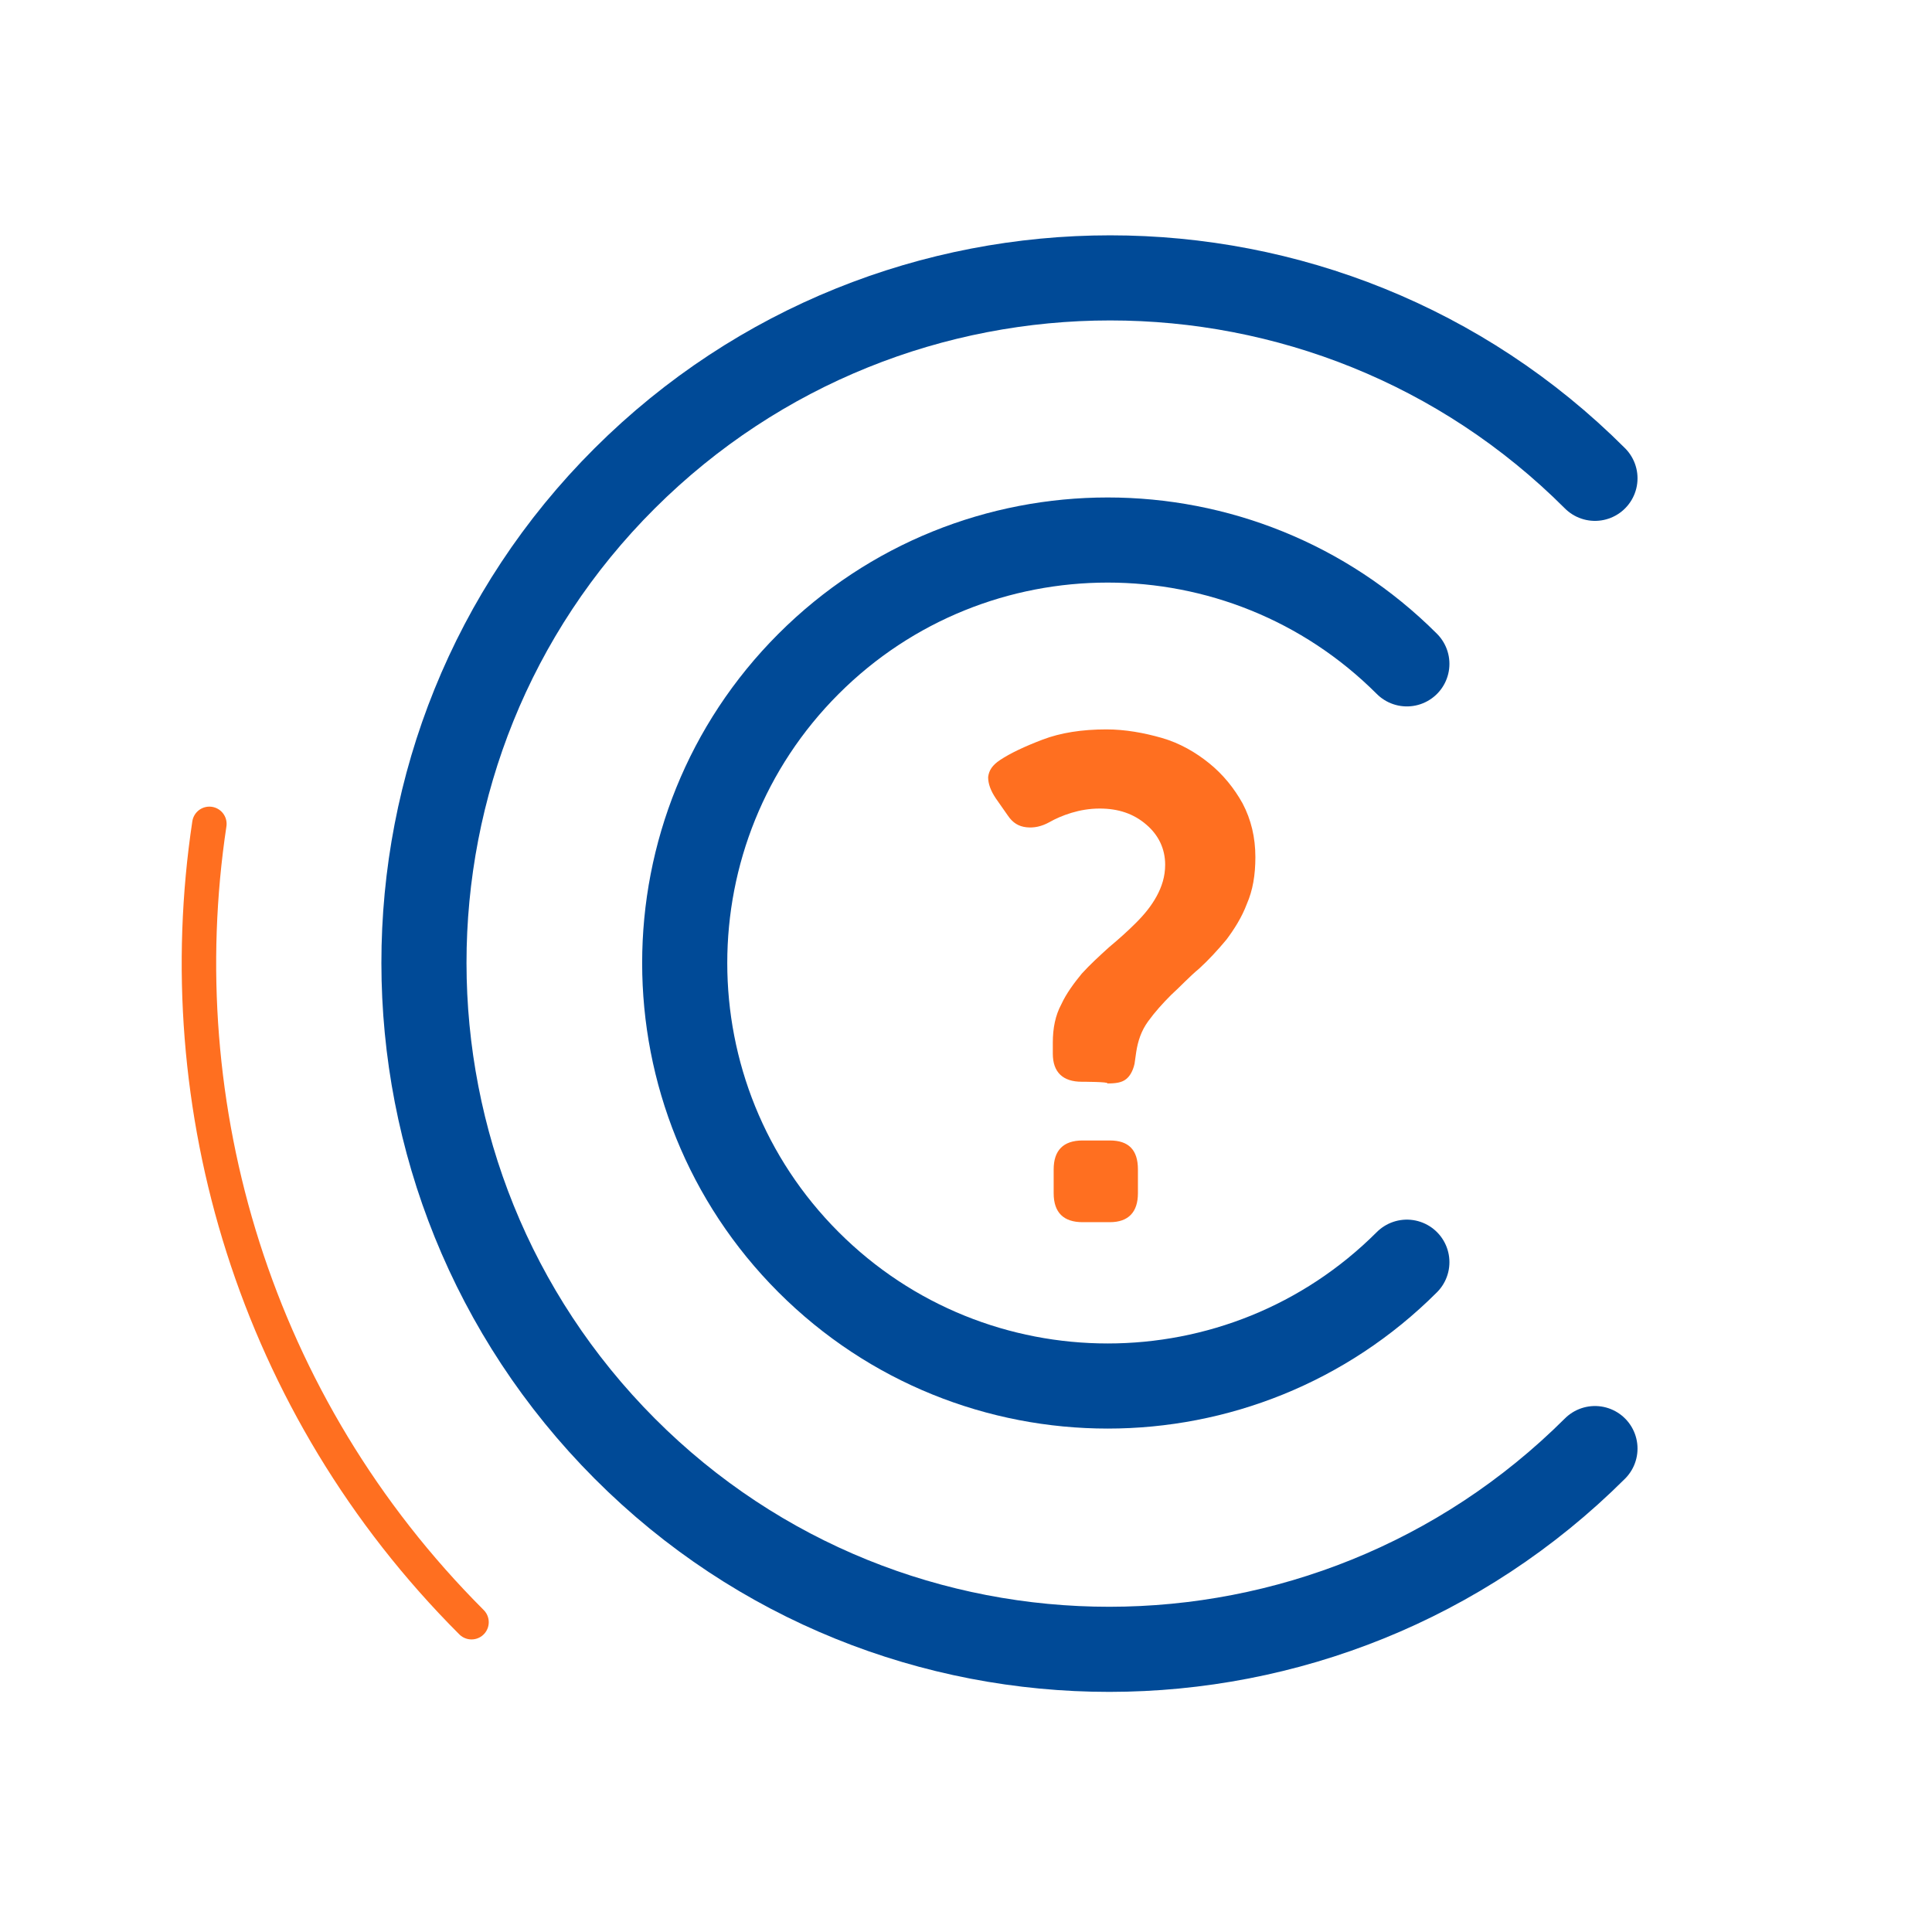
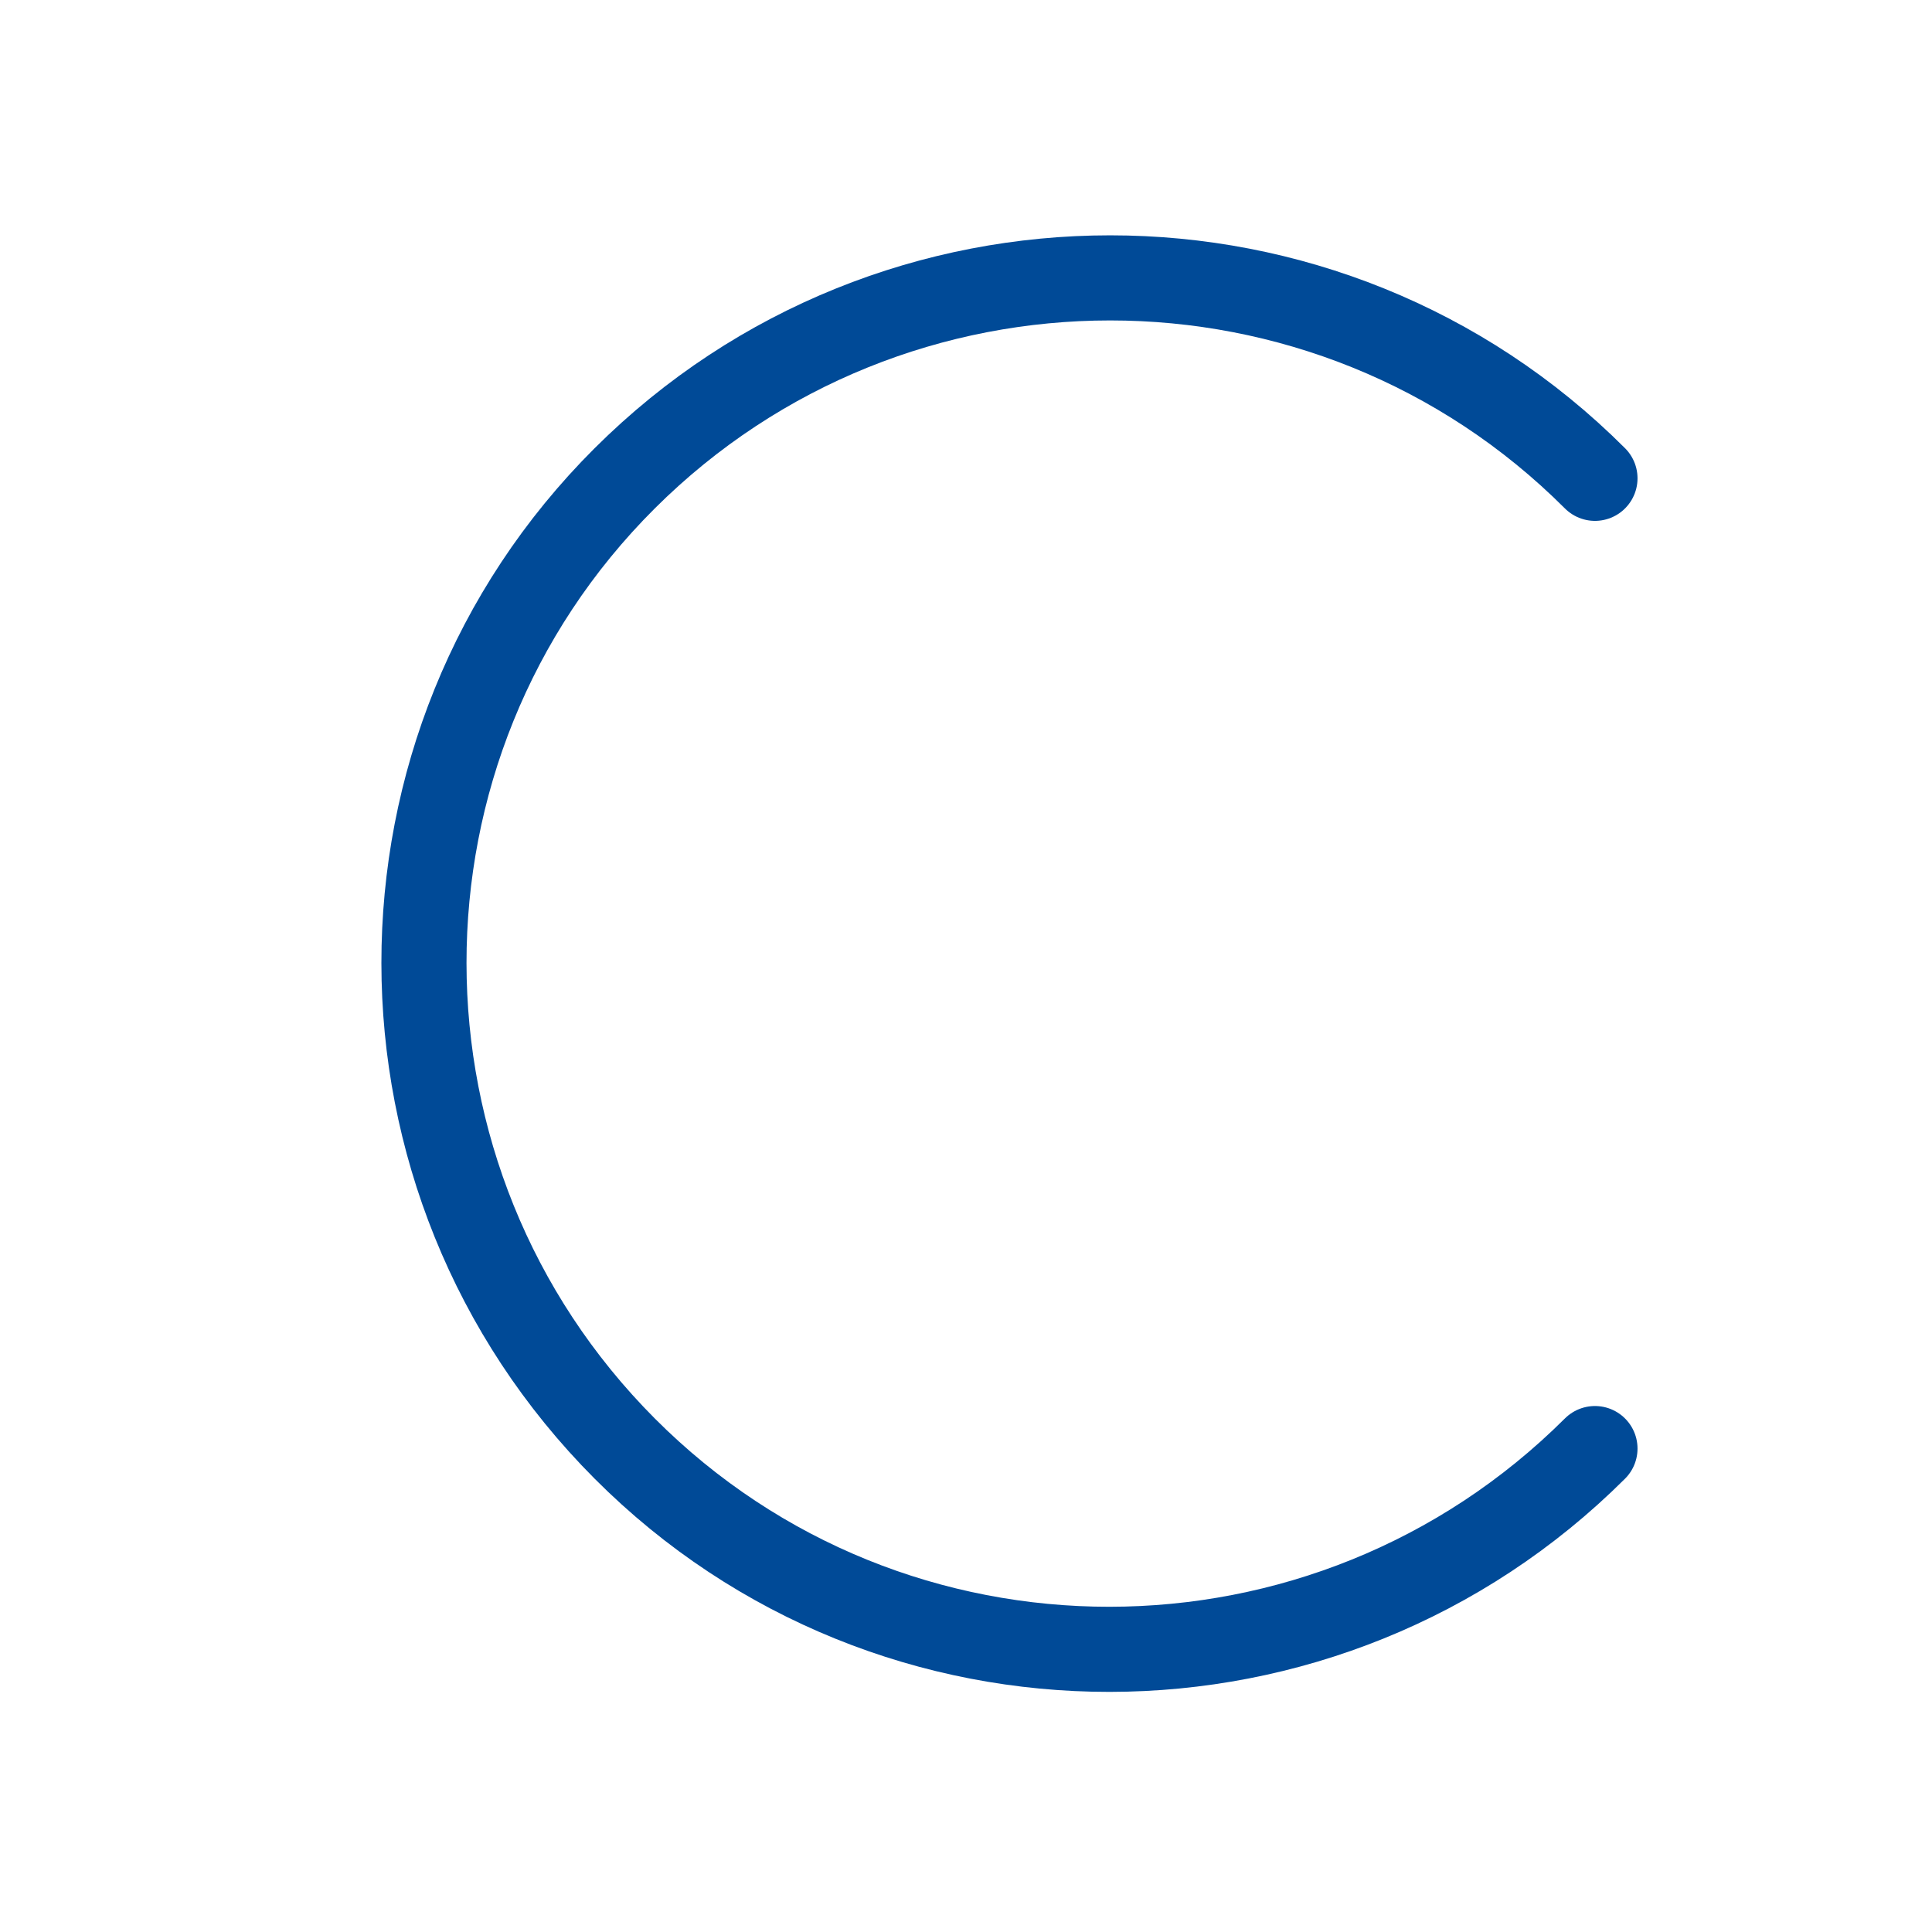
<svg xmlns="http://www.w3.org/2000/svg" version="1.1" id="Calque_1" x="0px" y="0px" viewBox="0 0 227 227" style="enable-background:new 0 0 227 227;" xml:space="preserve">
  <style type="text/css">
	.st0{fill:none;}
	.st1{fill:none;stroke:#FF6F20;stroke-width:4.05;stroke-linecap:round;stroke-miterlimit:10;}
	.st2{fill:none;stroke:#004A97;stroke-width:10;stroke-linecap:round;stroke-miterlimit:10;}
	.st3{fill:#FF6F20;}
</style>
  <g id="a">
    <rect class="st0" width="227" height="227" />
  </g>
-   <path class="st1" d="M55.4,190.6C29.9,165.1,19.6,130,24.6,96.8" />
  <path class="st2" d="M187.4,56.2c-31.4-31.4-82.5-31.4-114,0s-31.4,82.5,0,114s82.5,31.4,114,0" />
-   <path class="st2" d="M165.3,78c-19.4-19.4-50.9-19.4-70.3,0s-19.4,50.9,0,70.3s50.9,19.4,70.3,0" />
-   <path class="st3" d="M127.1,127.1c-2.2,0-3.4-1.1-3.4-3.3v-1.3c0-1.7,0.3-3.2,1-4.5c0.6-1.3,1.5-2.5,2.4-3.6c1-1.1,2.1-2.1,3.2-3.1  c1.2-1,2.2-1.9,3.2-2.9s1.8-2,2.4-3.1c0.6-1.1,1-2.3,1-3.7c0-1.9-0.8-3.5-2.2-4.7c-1.5-1.3-3.3-1.9-5.5-1.9c-1.2,0-2.3,0.2-3.3,0.5  s-1.9,0.7-2.6,1.1c-0.9,0.5-1.8,0.7-2.7,0.6c-0.9-0.1-1.6-0.5-2.2-1.4l-1.4-2c-0.6-0.9-0.9-1.7-0.9-2.5c0.1-0.8,0.5-1.4,1.4-2  c1.2-0.8,2.9-1.6,5-2.4s4.6-1.2,7.5-1.2c2.2,0,4.4,0.4,6.5,1s4,1.7,5.6,3s2.9,2.9,3.9,4.7c1,1.9,1.5,4,1.5,6.3c0,2.1-0.3,3.9-1,5.5  c-0.6,1.6-1.5,3-2.4,4.2c-1,1.2-2.1,2.4-3.2,3.4c-1.2,1-2.2,2.1-3.3,3.1c-1,1-1.9,2-2.7,3.1s-1.2,2.3-1.4,3.6l-0.2,1.4  c-0.2,0.9-0.6,1.5-1,1.8c-0.5,0.4-1.2,0.5-2.2,0.5C130.4,127.1,127.1,127.1,127.1,127.1z M123.8,137.4c0-2.2,1.1-3.4,3.4-3.4h3.2  c2.2,0,3.3,1.1,3.3,3.4v2.8c0,2.2-1.1,3.4-3.3,3.4h-3.2c-2.2,0-3.4-1.1-3.4-3.4C123.8,140.2,123.8,137.4,123.8,137.4z" />
</svg>